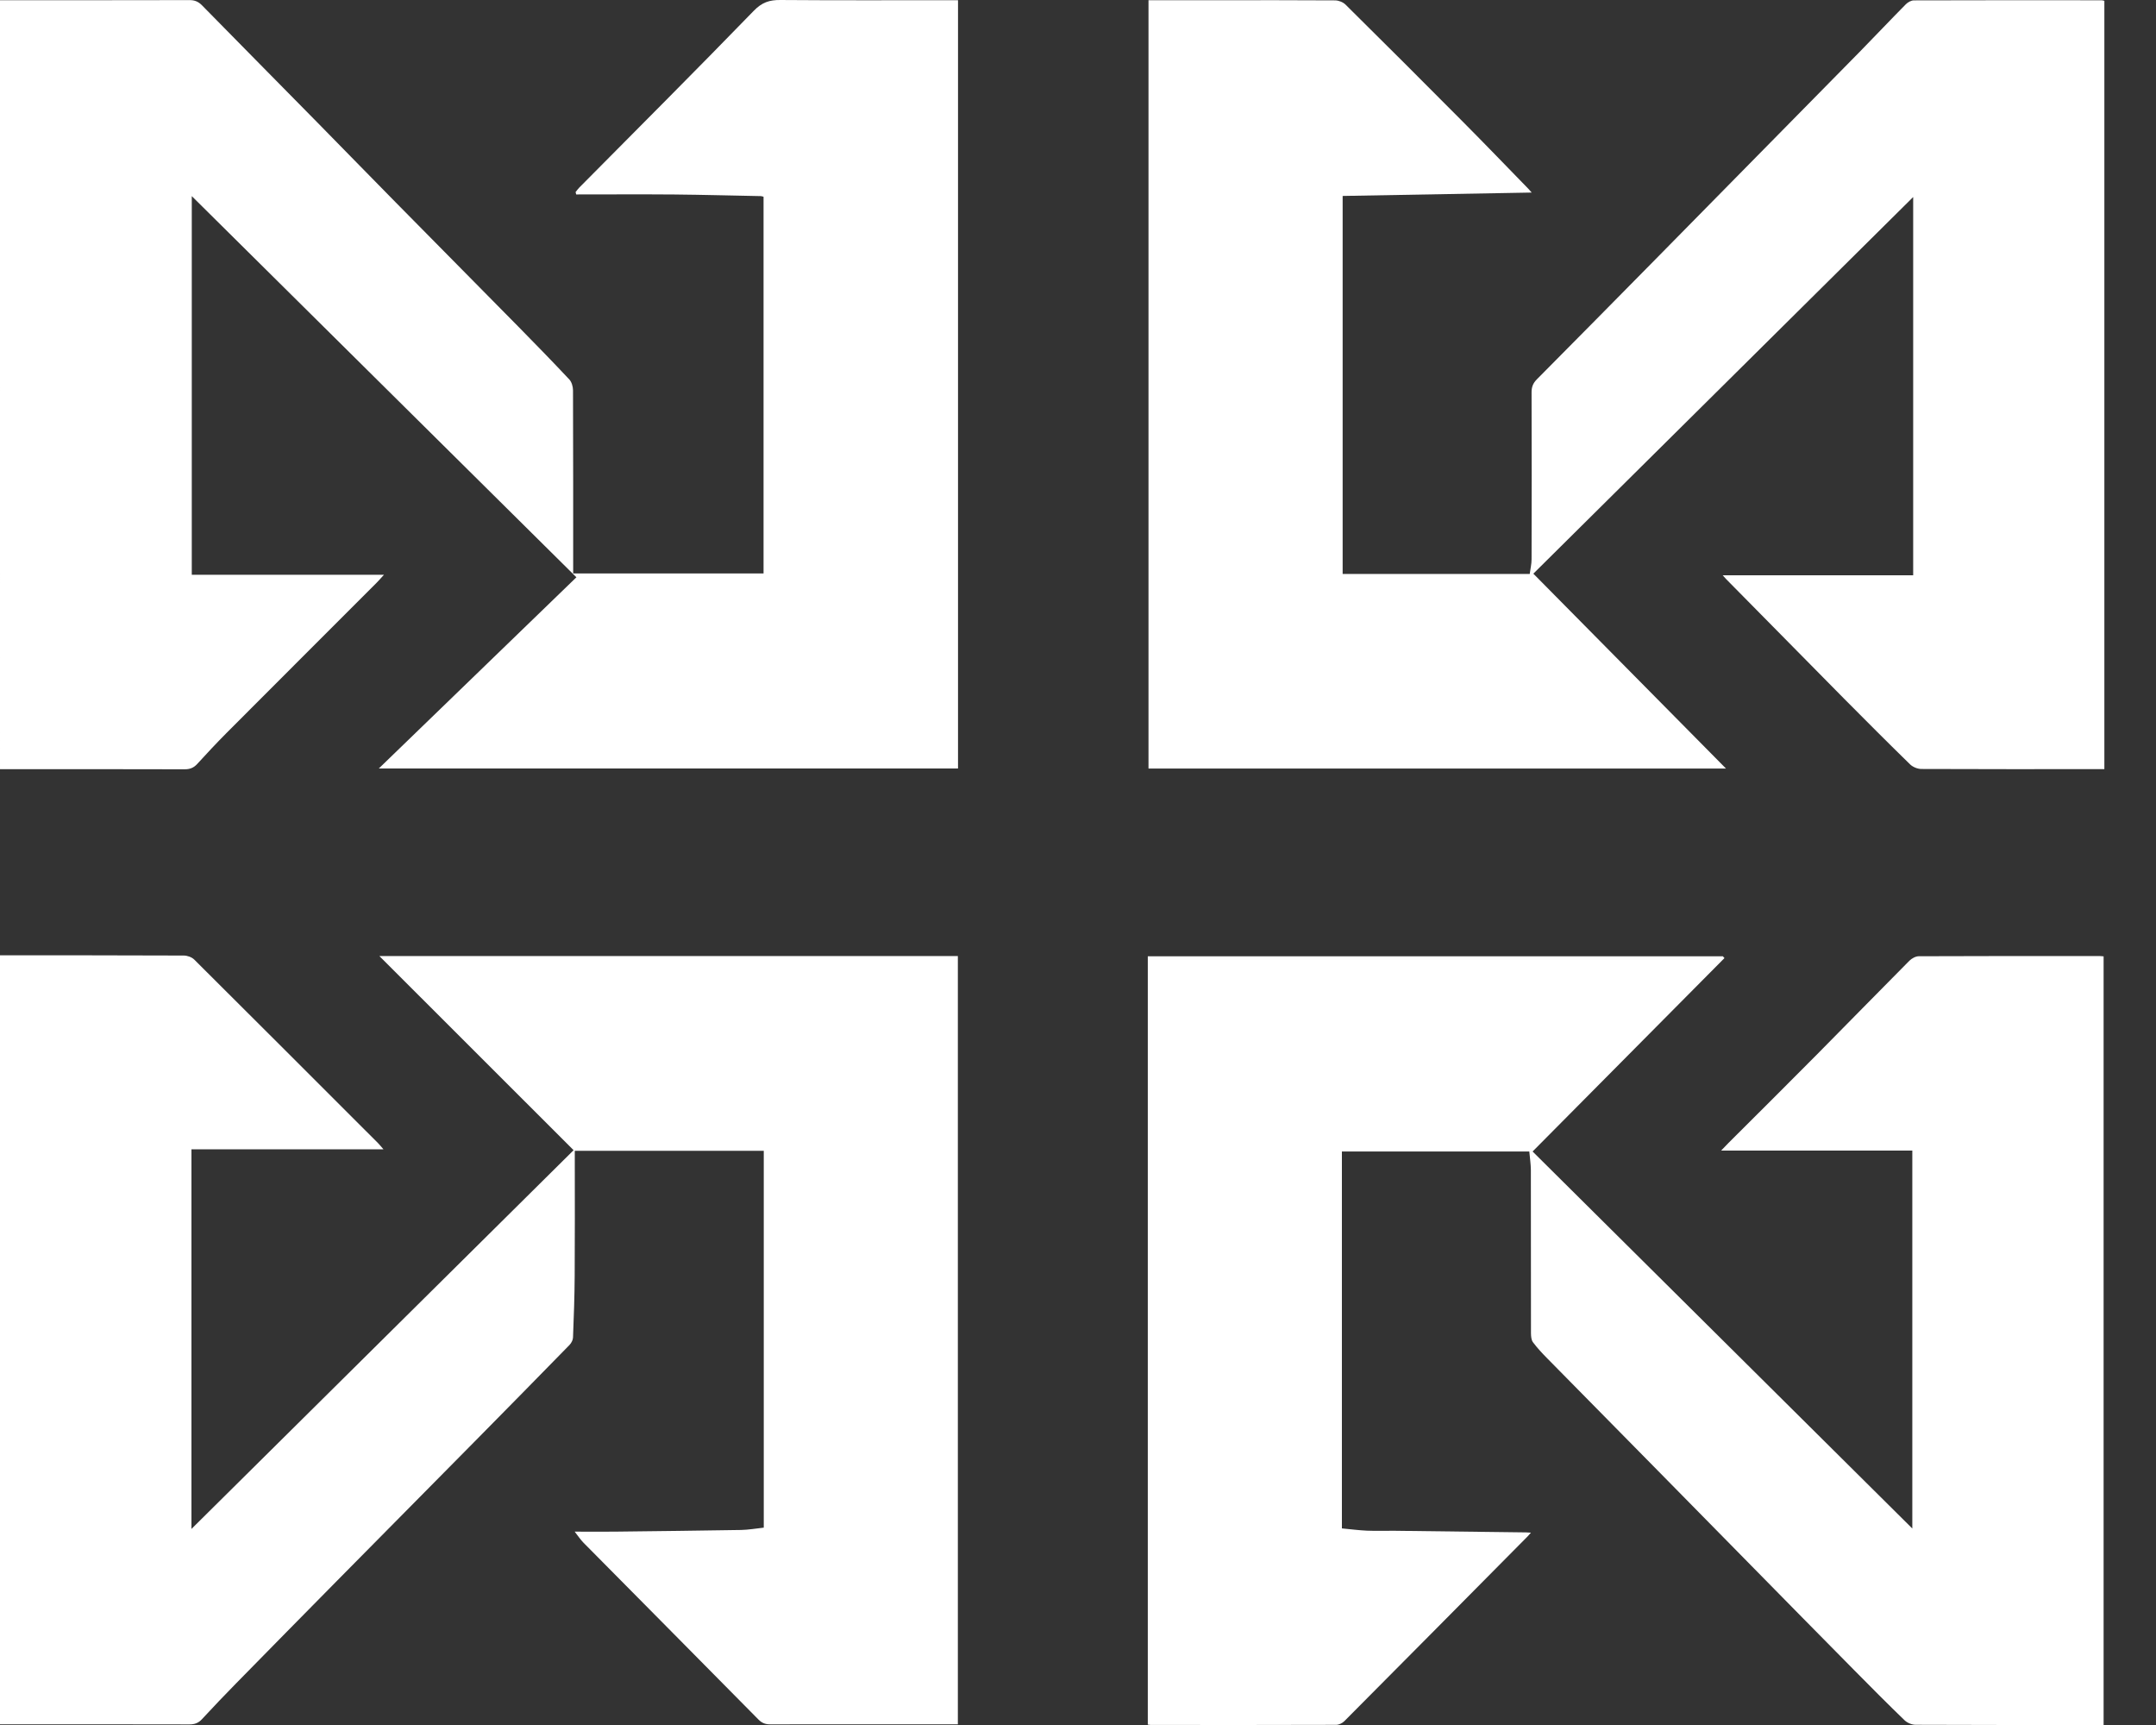
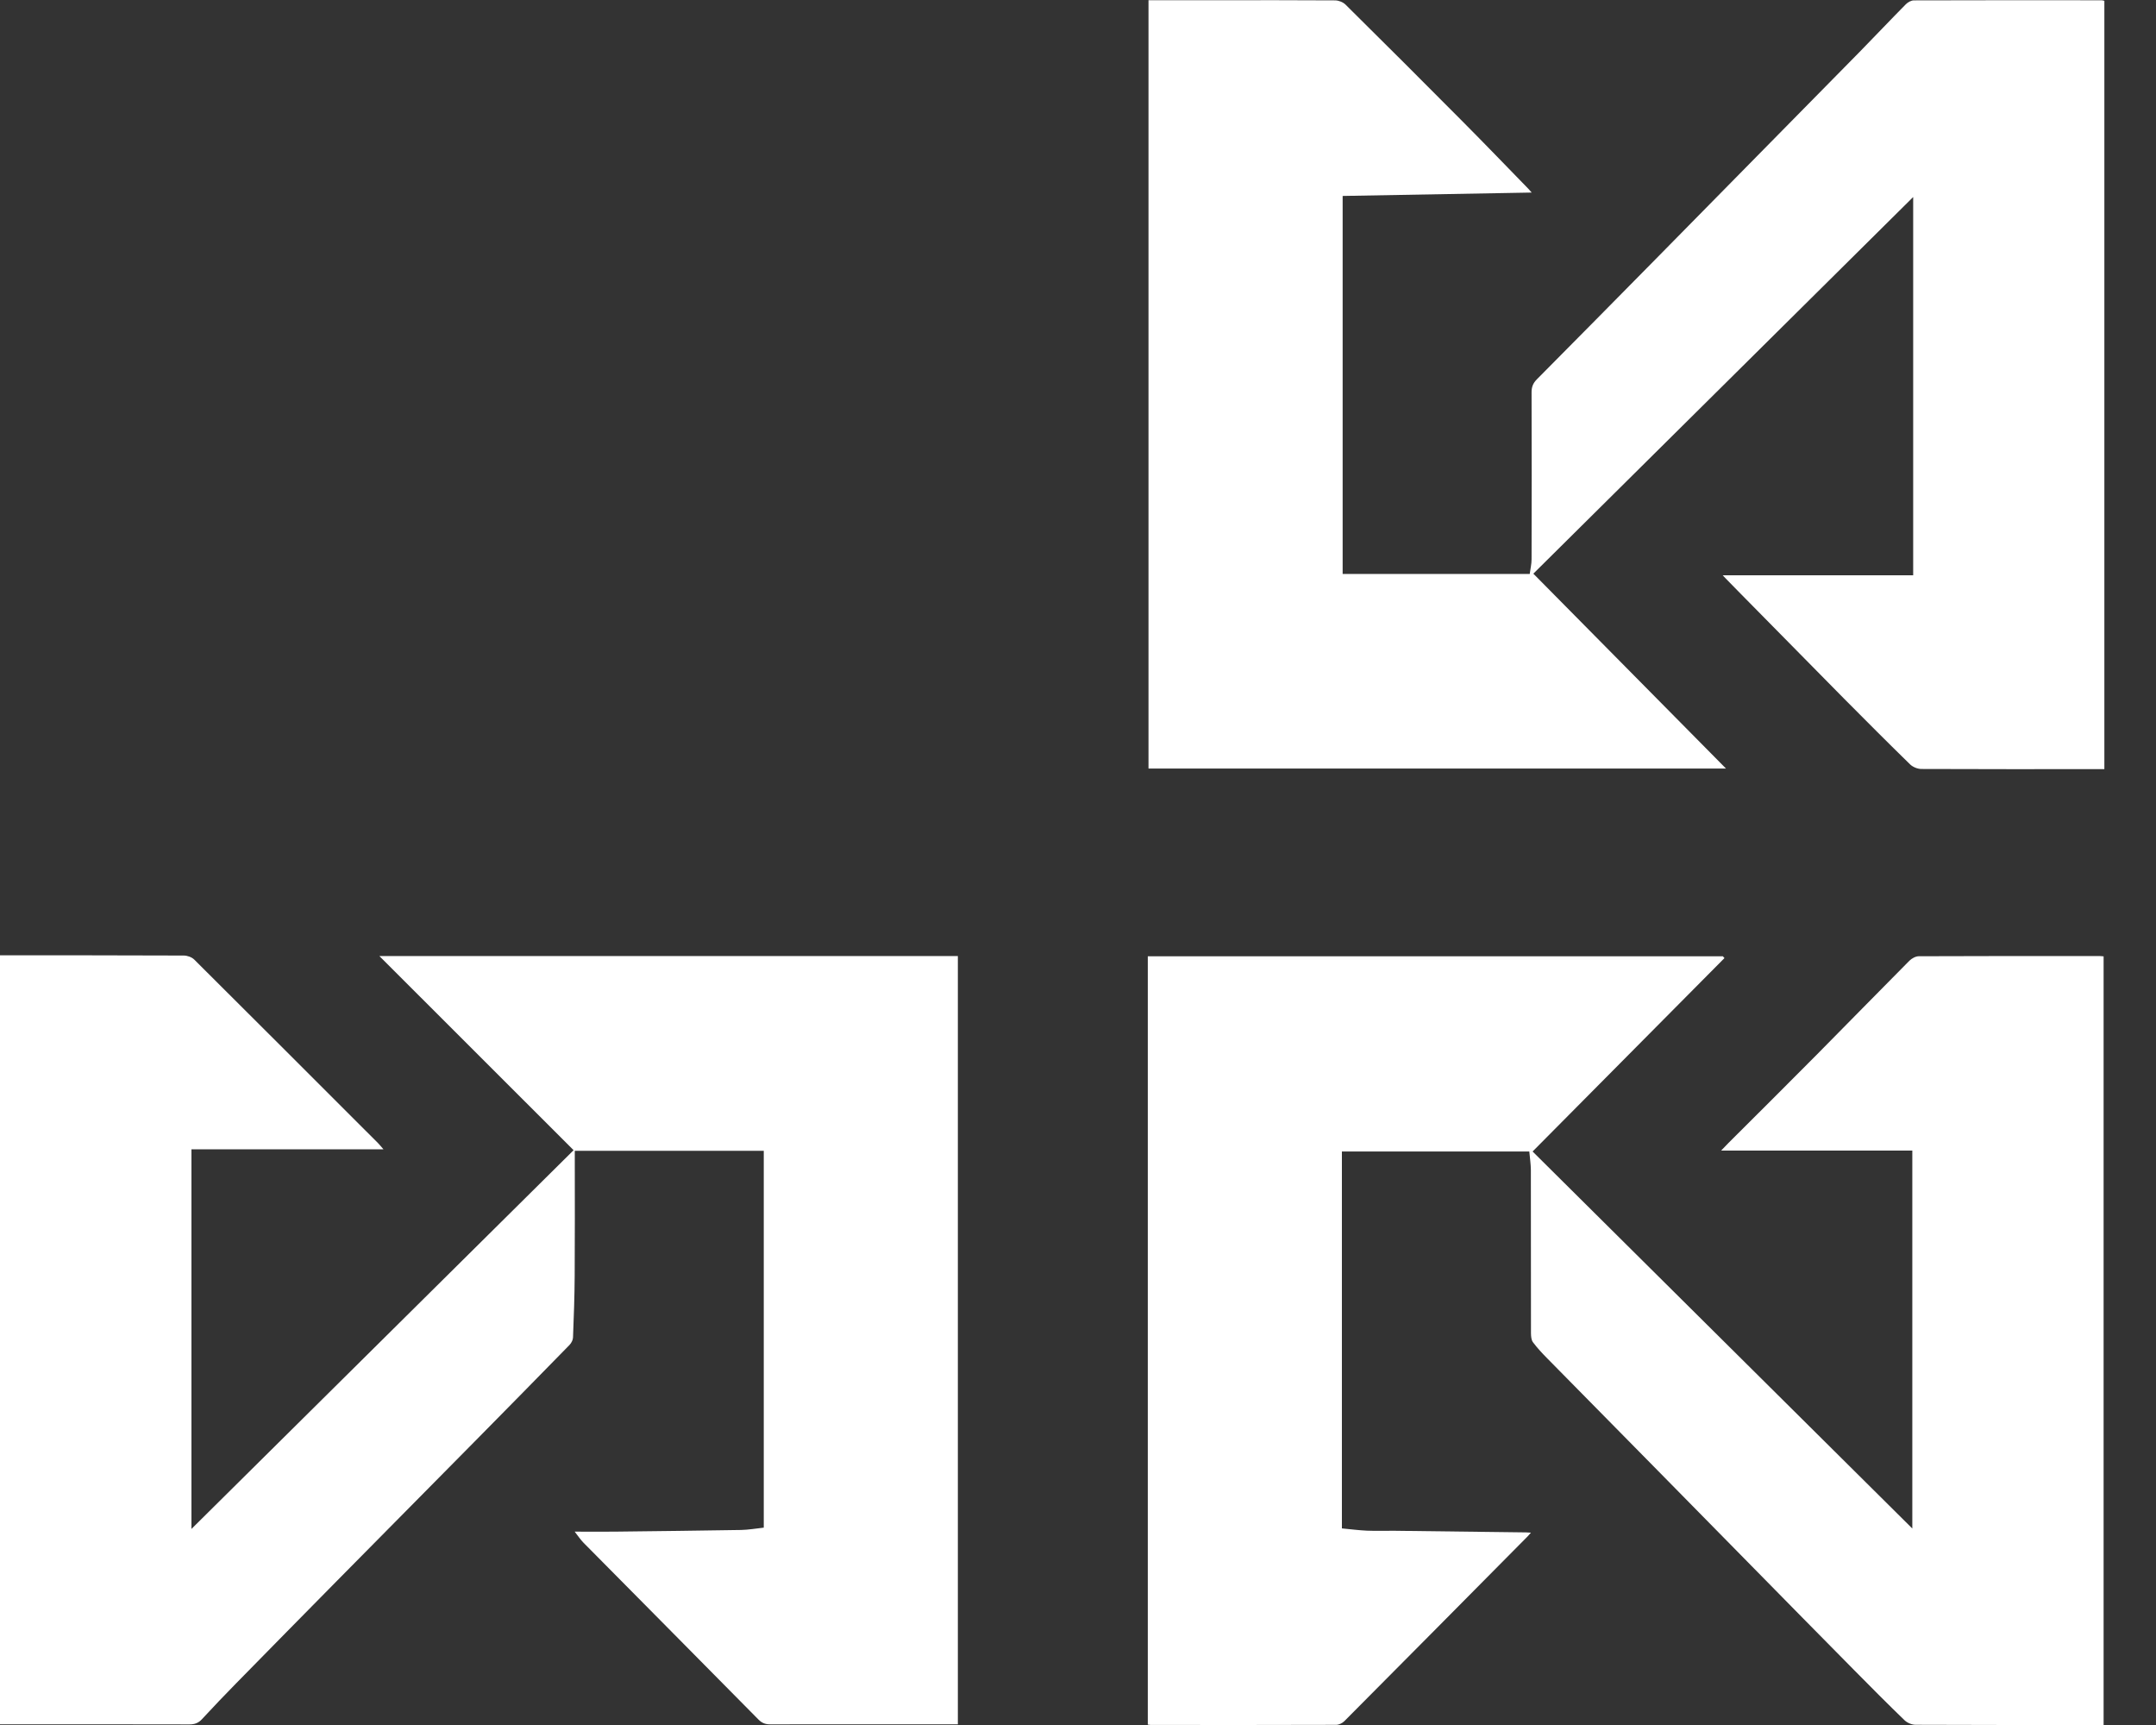
<svg xmlns="http://www.w3.org/2000/svg" width="40" height="32" viewBox="0 0 40 32" fill="none">
  <rect x="0" y="0" width="40" height="32" fill="#333333" stroke="none" />
  <path d="M0 17.722C1.136 17.722 2.273 17.721 3.409 17.726C3.475 17.726 3.557 17.755 3.603 17.8C4.742 18.933 5.878 20.07 7.014 21.206C7.041 21.233 7.065 21.264 7.114 21.32H3.552V28.363C5.922 26.014 8.275 23.684 10.642 21.337C9.444 20.14 8.251 18.947 7.038 17.735H17.771V31.987H17.616C16.51 31.987 15.404 31.986 14.297 31.988C14.207 31.989 14.141 31.968 14.074 31.901C12.993 30.805 11.907 29.712 10.824 28.617C10.77 28.562 10.727 28.496 10.662 28.413C10.928 28.413 11.17 28.416 11.413 28.413C12.192 28.404 12.971 28.395 13.75 28.382C13.887 28.379 14.024 28.355 14.17 28.339V21.348H10.664V21.531C10.664 22.241 10.667 22.952 10.662 23.663C10.66 24.046 10.646 24.43 10.631 24.813C10.629 24.86 10.599 24.916 10.565 24.951C9.992 25.537 9.418 26.122 8.842 26.705C7.982 27.577 7.12 28.447 6.259 29.318C5.631 29.955 5.003 30.592 4.377 31.231C4.164 31.448 3.954 31.668 3.748 31.891C3.682 31.963 3.612 31.989 3.514 31.989C2.343 31.986 1.171 31.987 0 31.987V17.722Z" fill="white" />
-   <path d="M0 0.004C1.171 0.004 2.343 0.005 3.514 0.002C3.612 0.001 3.68 0.03 3.748 0.099C4.459 0.824 5.173 1.545 5.884 2.268C6.371 2.763 6.855 3.261 7.343 3.756C8.104 4.528 8.868 5.299 9.629 6.072C9.944 6.392 10.257 6.714 10.564 7.041C10.607 7.088 10.63 7.172 10.631 7.239C10.635 8.363 10.634 9.487 10.634 10.638H14.166V3.65C14.154 3.647 14.136 3.639 14.117 3.638C13.583 3.628 13.05 3.613 12.516 3.608C11.907 3.603 11.299 3.607 10.69 3.607C10.687 3.593 10.683 3.578 10.679 3.563C10.702 3.535 10.722 3.505 10.747 3.48C11.828 2.389 12.914 1.304 13.983 0.202C14.136 0.043 14.276 -0.002 14.479 4.19971e-05C15.521 0.008 16.562 0.004 17.603 0.004H17.774V14.256H7.028C8.265 13.06 9.474 11.89 10.694 10.709C8.279 8.316 5.926 5.985 3.558 3.638V10.662H7.124C7.059 10.733 7.023 10.775 6.984 10.814C6.057 11.742 5.129 12.668 4.203 13.597C4.017 13.784 3.837 13.977 3.659 14.172C3.593 14.244 3.523 14.271 3.425 14.271C2.284 14.267 1.142 14.269 7.01008e-05 14.269L0 0.004Z" fill="white" />
  <path d="M21.295 17.74H31.964C31.974 17.751 31.984 17.762 31.994 17.773C30.811 18.965 29.628 20.157 28.434 21.361C30.773 23.683 33.113 26.007 35.479 28.355V21.344H31.932C31.992 21.282 32.027 21.244 32.063 21.208C32.612 20.66 33.163 20.113 33.709 19.562C34.282 18.984 34.85 18.4 35.424 17.823C35.468 17.779 35.54 17.739 35.599 17.739C36.716 17.734 37.832 17.735 38.949 17.735C38.972 17.735 38.996 17.739 39.028 17.741V32C38.984 32 38.936 32 38.889 32C37.773 32 36.656 32.001 35.54 31.996C35.471 31.996 35.385 31.96 35.335 31.912C35.022 31.61 34.715 31.301 34.409 30.991C33.769 30.344 33.132 29.696 32.494 29.047C31.916 28.46 31.338 27.871 30.76 27.284C30.076 26.589 29.391 25.896 28.708 25.201C28.614 25.106 28.522 25.008 28.442 24.901C28.41 24.86 28.405 24.791 28.404 24.735C28.402 23.724 28.404 22.713 28.402 21.702C28.401 21.595 28.384 21.488 28.373 21.361H24.896V28.353C25.049 28.367 25.204 28.388 25.36 28.395C25.53 28.402 25.701 28.395 25.871 28.397C26.685 28.406 27.499 28.416 28.313 28.427C28.336 28.427 28.36 28.43 28.403 28.432C28.373 28.466 28.359 28.484 28.343 28.5C27.21 29.644 26.077 30.788 24.941 31.929C24.904 31.966 24.84 31.997 24.788 31.997C23.642 32.001 22.496 32 21.349 31.999C21.335 31.999 21.32 31.996 21.295 31.992L21.295 17.74Z" fill="white" />
-   <path d="M21.308 0.004H22.624C23.34 0.004 24.056 0.002 24.772 0.007C24.837 0.008 24.918 0.04 24.964 0.086C25.69 0.804 26.413 1.526 27.132 2.25C27.544 2.664 27.949 3.085 28.357 3.504C28.373 3.52 28.387 3.538 28.417 3.572C27.236 3.593 26.077 3.614 24.91 3.635V10.647H28.381C28.394 10.547 28.415 10.462 28.415 10.377C28.418 9.346 28.418 8.315 28.415 7.284C28.414 7.182 28.44 7.11 28.514 7.036C29.25 6.295 29.983 5.551 30.717 4.807C31.345 4.17 31.972 3.532 32.6 2.894C33.234 2.25 33.87 1.606 34.503 0.961C34.789 0.669 35.07 0.371 35.358 0.08C35.395 0.042 35.457 0.007 35.508 0.007C36.669 0.003 37.831 0.004 38.992 0.005C39.006 0.005 39.02 0.011 39.042 0.015V14.268H38.903C37.816 14.268 36.73 14.27 35.644 14.265C35.575 14.264 35.489 14.229 35.439 14.181C35.027 13.779 34.62 13.371 34.215 12.963C33.484 12.224 32.755 11.483 32.025 10.743C32.008 10.726 31.992 10.707 31.961 10.672H35.495V3.655C33.135 5.995 30.793 8.317 28.448 10.642C29.635 11.842 30.816 13.037 32.022 14.257H21.308V0.004Z" fill="white" />
+   <path d="M21.308 0.004H22.624C23.34 0.004 24.056 0.002 24.772 0.007C24.837 0.008 24.918 0.04 24.964 0.086C25.69 0.804 26.413 1.526 27.132 2.25C27.544 2.664 27.949 3.085 28.357 3.504C28.373 3.52 28.387 3.538 28.417 3.572C27.236 3.593 26.077 3.614 24.91 3.635V10.647H28.381C28.394 10.547 28.415 10.462 28.415 10.377C28.418 9.346 28.418 8.315 28.415 7.284C28.414 7.182 28.44 7.11 28.514 7.036C29.25 6.295 29.983 5.551 30.717 4.807C31.345 4.17 31.972 3.532 32.6 2.894C33.234 2.25 33.87 1.606 34.503 0.961C34.789 0.669 35.07 0.371 35.358 0.08C35.395 0.042 35.457 0.007 35.508 0.007C36.669 0.003 37.831 0.004 38.992 0.005C39.006 0.005 39.02 0.011 39.042 0.015V14.268H38.903C37.816 14.268 36.73 14.27 35.644 14.265C35.575 14.264 35.489 14.229 35.439 14.181C35.027 13.779 34.62 13.371 34.215 12.963C32.008 10.726 31.992 10.707 31.961 10.672H35.495V3.655C33.135 5.995 30.793 8.317 28.448 10.642C29.635 11.842 30.816 13.037 32.022 14.257H21.308V0.004Z" fill="white" />
</svg>